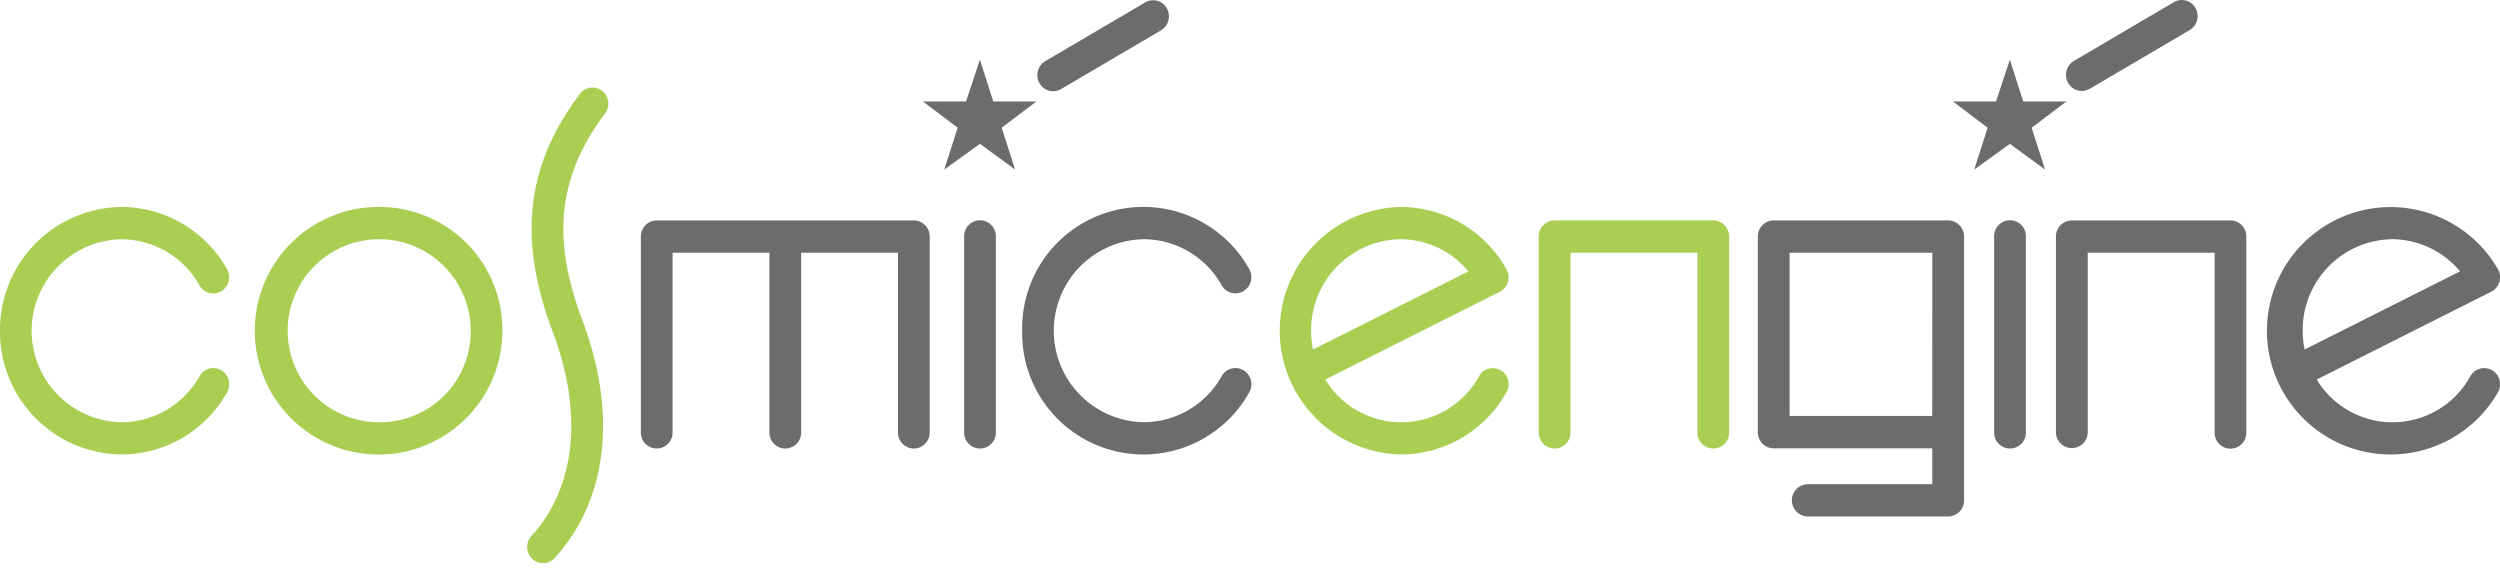
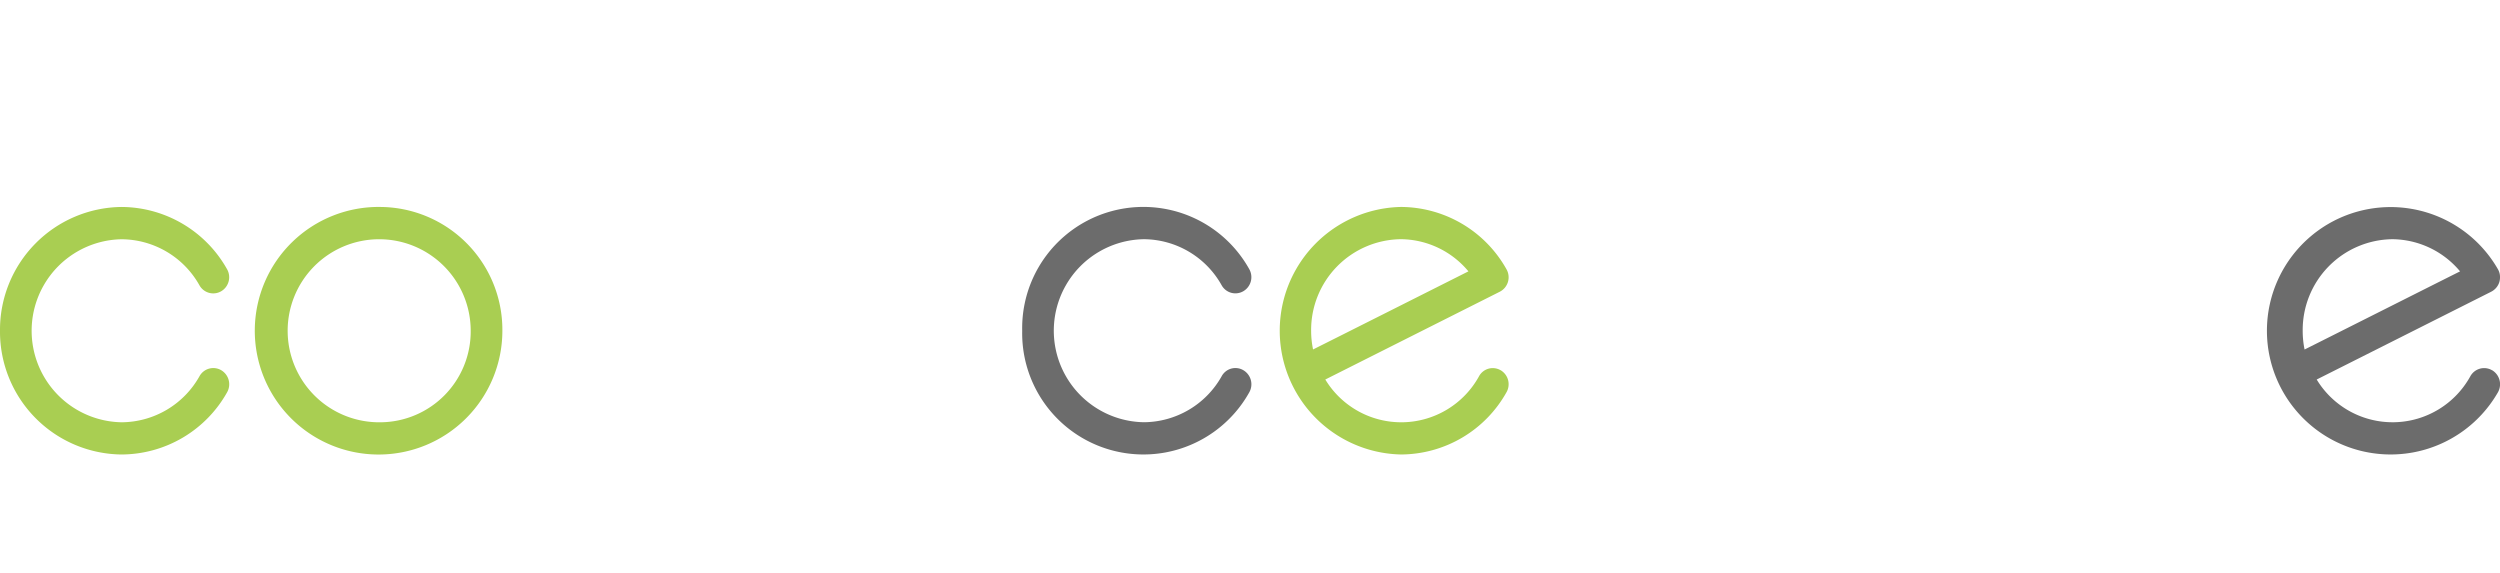
<svg xmlns="http://www.w3.org/2000/svg" width="192" height="44">
  <defs>
    <clipPath id="a">
      <path fill="none" d="M0 0h192v44H0z" />
    </clipPath>
  </defs>
  <g clip-path="url(#a)">
-     <path d="M153.15 18.17v15.021a1.219 1.219 0 1 0 2.437 0V18.17a1.219 1.219 0 1 0-2.437 0" fill="#6c6c6c" />
-     <path d="M42.6 42.853c4.053-4.438 4.827-11.083 2.134-18.236-2.4-6.348-1.876-11.1 1.739-15.9a1.257 1.257 0 0 0-.227-1.739 1.207 1.207 0 0 0-1.708.229c-4.139 5.494-4.784 11.139-2.082 18.3 2.356 6.235 1.756 11.943-1.646 15.661a1.262 1.262 0 0 0 .065 1.75 1.2 1.2 0 0 0 1.725-.064" fill="#a9ce52" />
-     <path d="M74.047 18.17v15.021a1.218 1.218 0 1 0 2.435 0V18.17a1.218 1.218 0 1 0-2.435 0m-3.864-1.242h-19.75a1.229 1.229 0 0 0-1.214 1.242v15.021a1.218 1.218 0 1 0 2.435 0V19.408h7.436v13.783a1.22 1.22 0 1 0 2.439 0V19.408h7.436v13.783a1.218 1.218 0 1 0 2.435 0V18.17a1.229 1.229 0 0 0-1.215-1.242m88.931 0a1.232 1.232 0 0 0-1.22 1.242v15.021a1.221 1.221 0 1 0 2.442 0V19.408h9.746v13.783a1.218 1.218 0 1 0 2.434 0V18.17a1.231 1.231 0 0 0-1.218-1.242Zm-9.497 0h-13.4a1.231 1.231 0 0 0-1.218 1.242v15.02a1.231 1.231 0 0 0 1.218 1.244H148.4v2.75h-9.543a1.24 1.24 0 0 0 0 2.48h10.762a1.23 1.23 0 0 0 1.222-1.238V18.17a1.231 1.231 0 0 0-1.219-1.242m-1.223 15.018h-10.958V19.408h10.961Z" fill="#6c6c6c" />
-     <path d="M119.39 16.928a1.23 1.23 0 0 0-1.214 1.242v15.021a1.219 1.219 0 1 0 2.437 0V19.408h9.748v13.783a1.219 1.219 0 1 0 2.437 0V18.17a1.231 1.231 0 0 0-1.22-1.242Z" fill="#a9ce52" />
    <path d="M78.505 25.4a9.311 9.311 0 0 0 17.439 4.731 1.255 1.255 0 0 0-.456-1.7 1.2 1.2 0 0 0-1.663.462 6.9 6.9 0 0 1-5.983 3.534 7.029 7.029 0 0 1 0-14.056 6.892 6.892 0 0 1 5.983 3.542 1.209 1.209 0 0 0 1.663.452 1.25 1.25 0 0 0 .456-1.692 9.308 9.308 0 0 0-17.439 4.723" fill="#6c6c6c" />
    <path d="M0 25.4a9.433 9.433 0 0 0 9.34 9.505 9.337 9.337 0 0 0 8.1-4.774 1.255 1.255 0 0 0-.452-1.7 1.209 1.209 0 0 0-1.666.462 6.9 6.9 0 0 1-5.982 3.538 7.029 7.029 0 0 1 0-14.056 6.9 6.9 0 0 1 5.981 3.542 1.215 1.215 0 0 0 1.666.452 1.25 1.25 0 0 0 .452-1.692 9.347 9.347 0 0 0-8.099-4.782A9.438 9.438 0 0 0 0 25.4" fill="#a9ce52" />
    <path d="M191.39 28.435a1.21 1.21 0 0 0-1.668.462 6.815 6.815 0 0 1-11.8.25c1.659-.832 13.4-6.742 13.4-6.742a1.247 1.247 0 0 0 .629-.749 1.33 1.33 0 0 0 .051-.363 1.216 1.216 0 0 0-.162-.617 9.5 9.5 0 1 0 0 9.455 1.257 1.257 0 0 0-.448-1.7m-14.4-1.585a7.137 7.137 0 0 1-.145-1.45 6.972 6.972 0 0 1 6.9-7.025 6.848 6.848 0 0 1 5.186 2.47c-2 1-10.252 5.158-11.939 6" fill="#6c6c6c" />
    <path d="M115.248 28.435a1.2 1.2 0 0 0-1.659.462 6.818 6.818 0 0 1-11.806.25l13.4-6.742a1.244 1.244 0 0 0 .513-1.729 9.338 9.338 0 0 0-8.1-4.782 9.507 9.507 0 0 0 0 19.01 9.328 9.328 0 0 0 8.1-4.774 1.248 1.248 0 0 0-.452-1.7m-14.4-1.585a7.111 7.111 0 0 1-.149-1.45 6.973 6.973 0 0 1 6.9-7.025 6.822 6.822 0 0 1 5.18 2.47c-1.987 1-10.246 5.158-11.935 6M29.243 15.895a9.507 9.507 0 1 0 9.339 9.505 9.436 9.436 0 0 0-9.339-9.505m0 16.536A7.029 7.029 0 1 1 36.15 25.4a6.975 6.975 0 0 1-6.907 7.031" fill="#a9ce52" />
-     <path d="m166.952.167-7.674 4.51a1.251 1.251 0 0 0-.448 1.69 1.206 1.206 0 0 0 1.668.45l7.67-4.506a1.25 1.25 0 0 0 .444-1.694 1.2 1.2 0 0 0-1.66-.45M152.65 9.811l-2.665-2.018h3.309l1.064-3.214 1.026 3.214h3.312l-2.664 2.018 1.029 3.214-2.7-1.98-2.74 1.98Zm-79.102 0-2.665-2.018h3.309l1.064-3.214 1.026 3.214h3.312L76.93 9.811l1.029 3.214-2.7-1.98-2.74 1.98ZM87.95.186l-7.674 4.51a1.251 1.251 0 0 0-.448 1.69 1.206 1.206 0 0 0 1.668.45l7.67-4.506A1.25 1.25 0 0 0 89.61.636a1.2 1.2 0 0 0-1.66-.45" fill="#6c6c6c" />
  </g>
</svg>